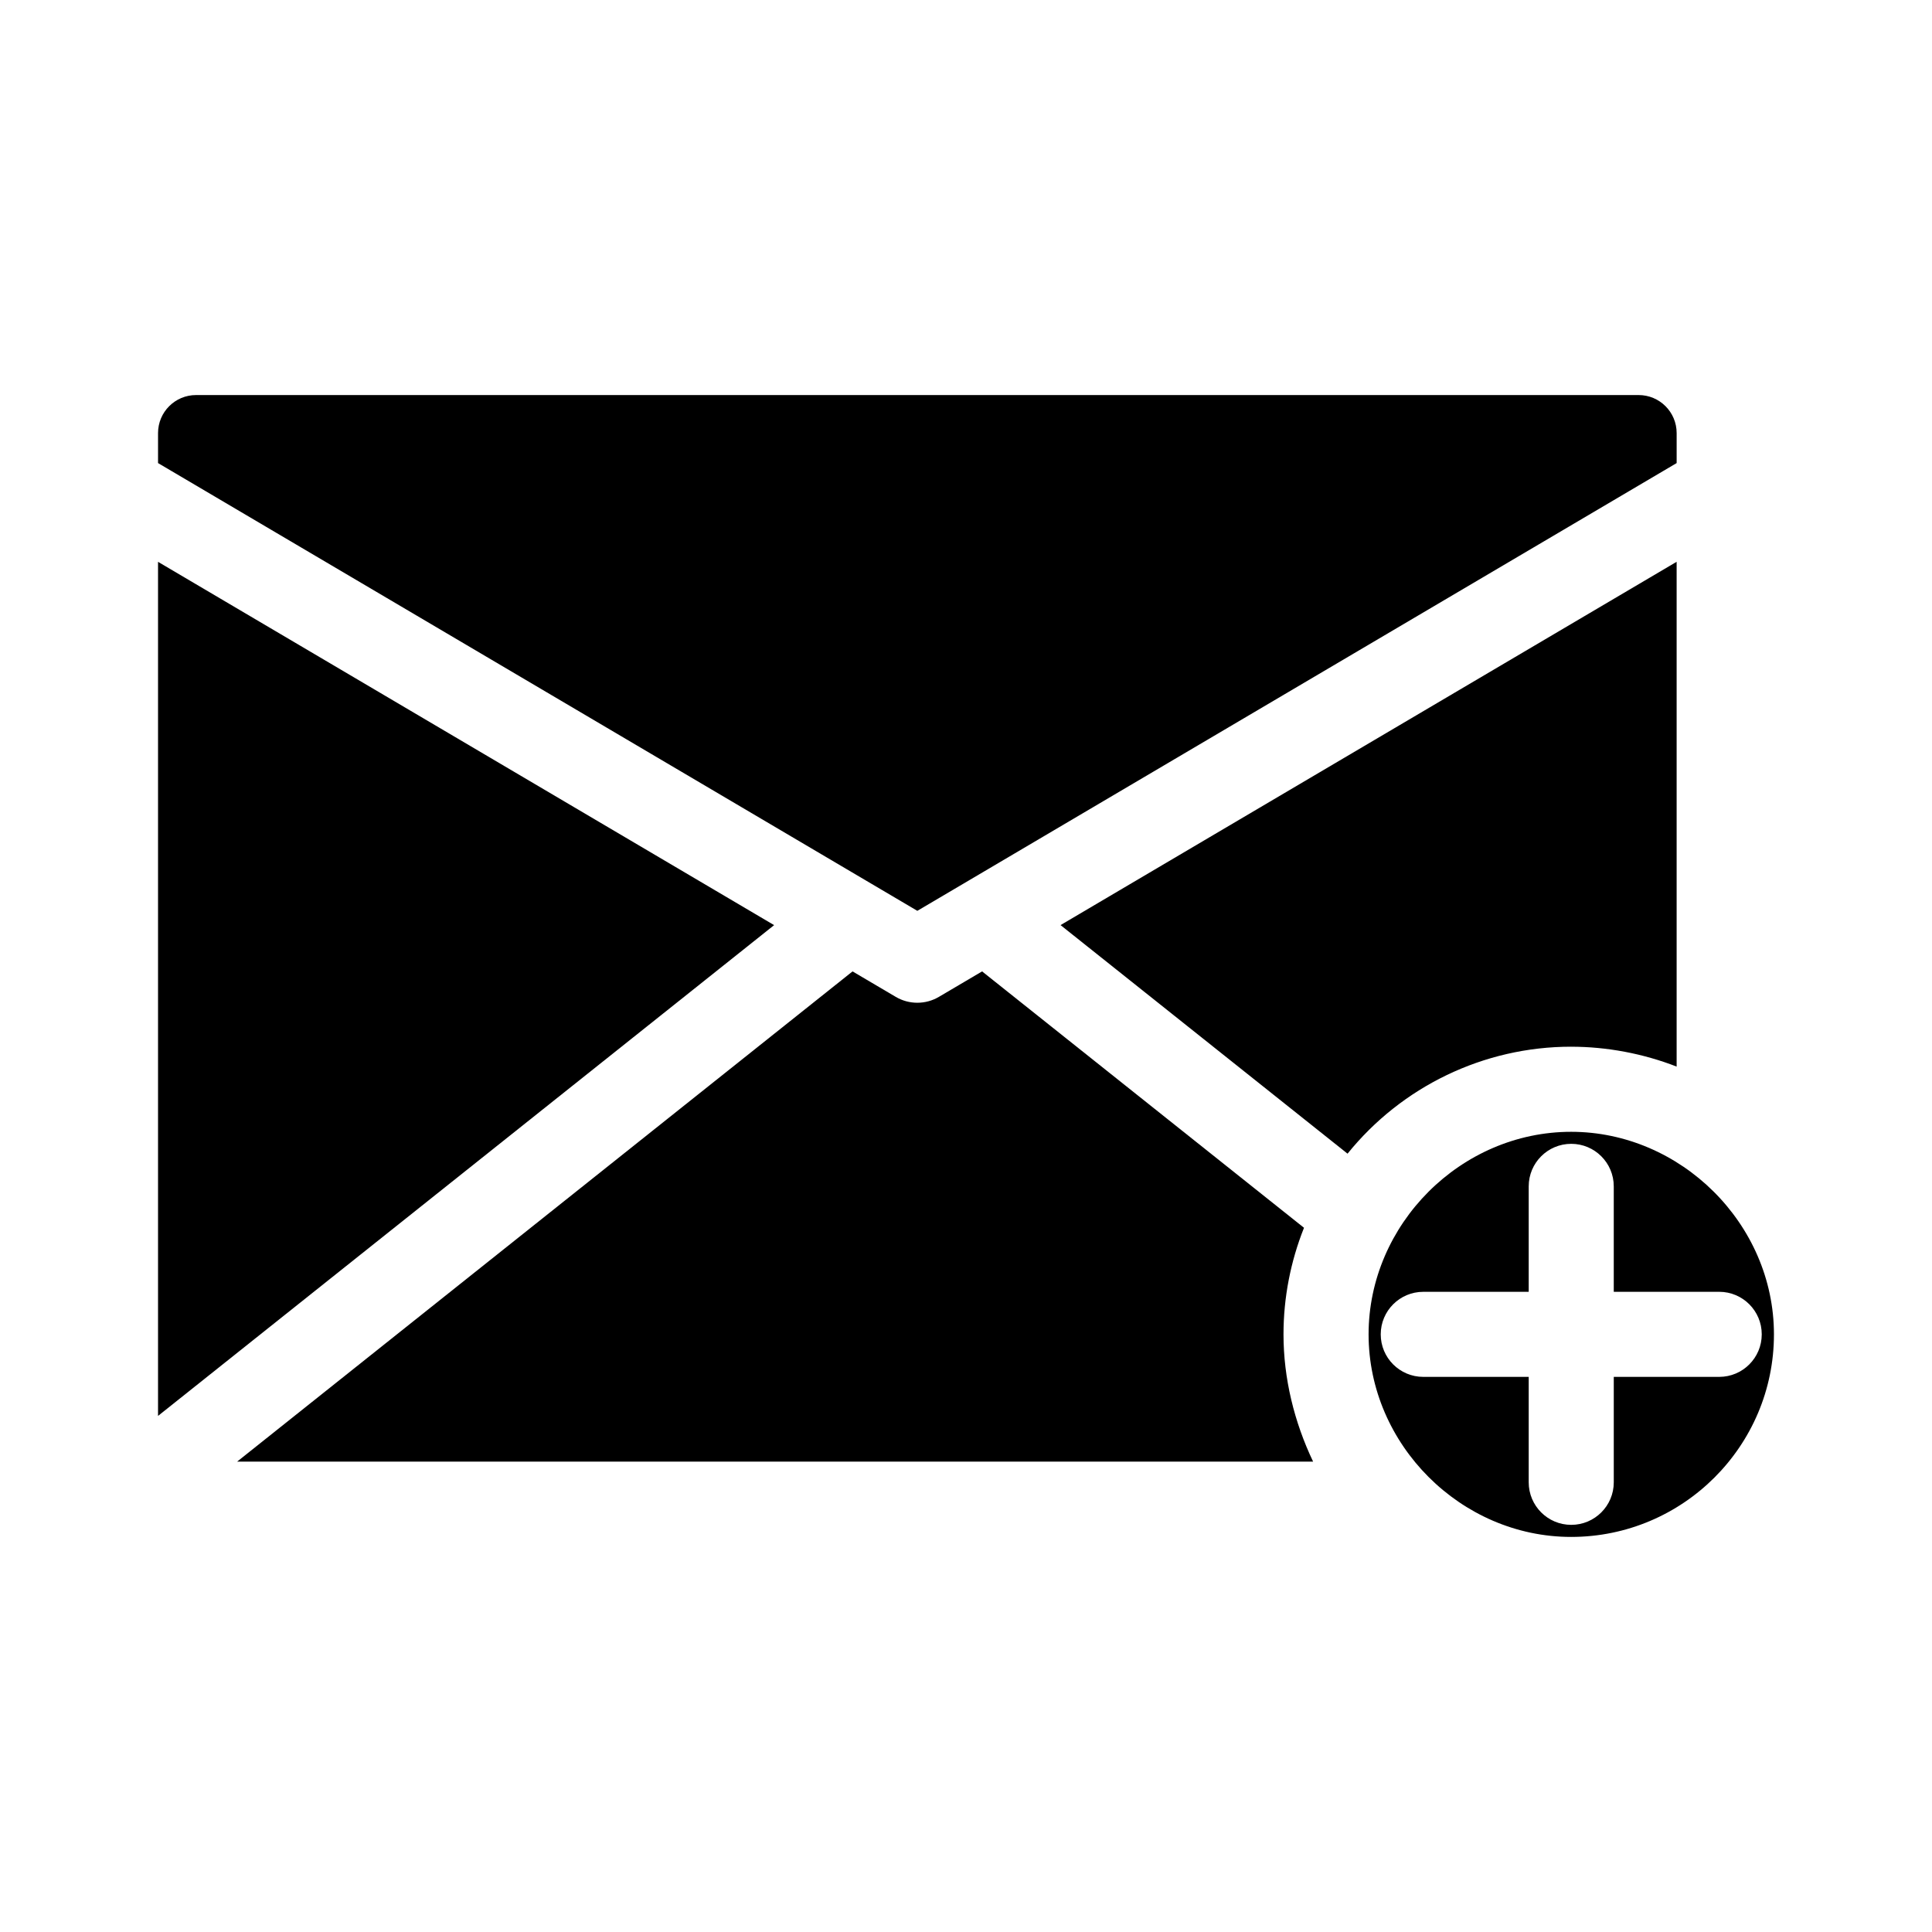
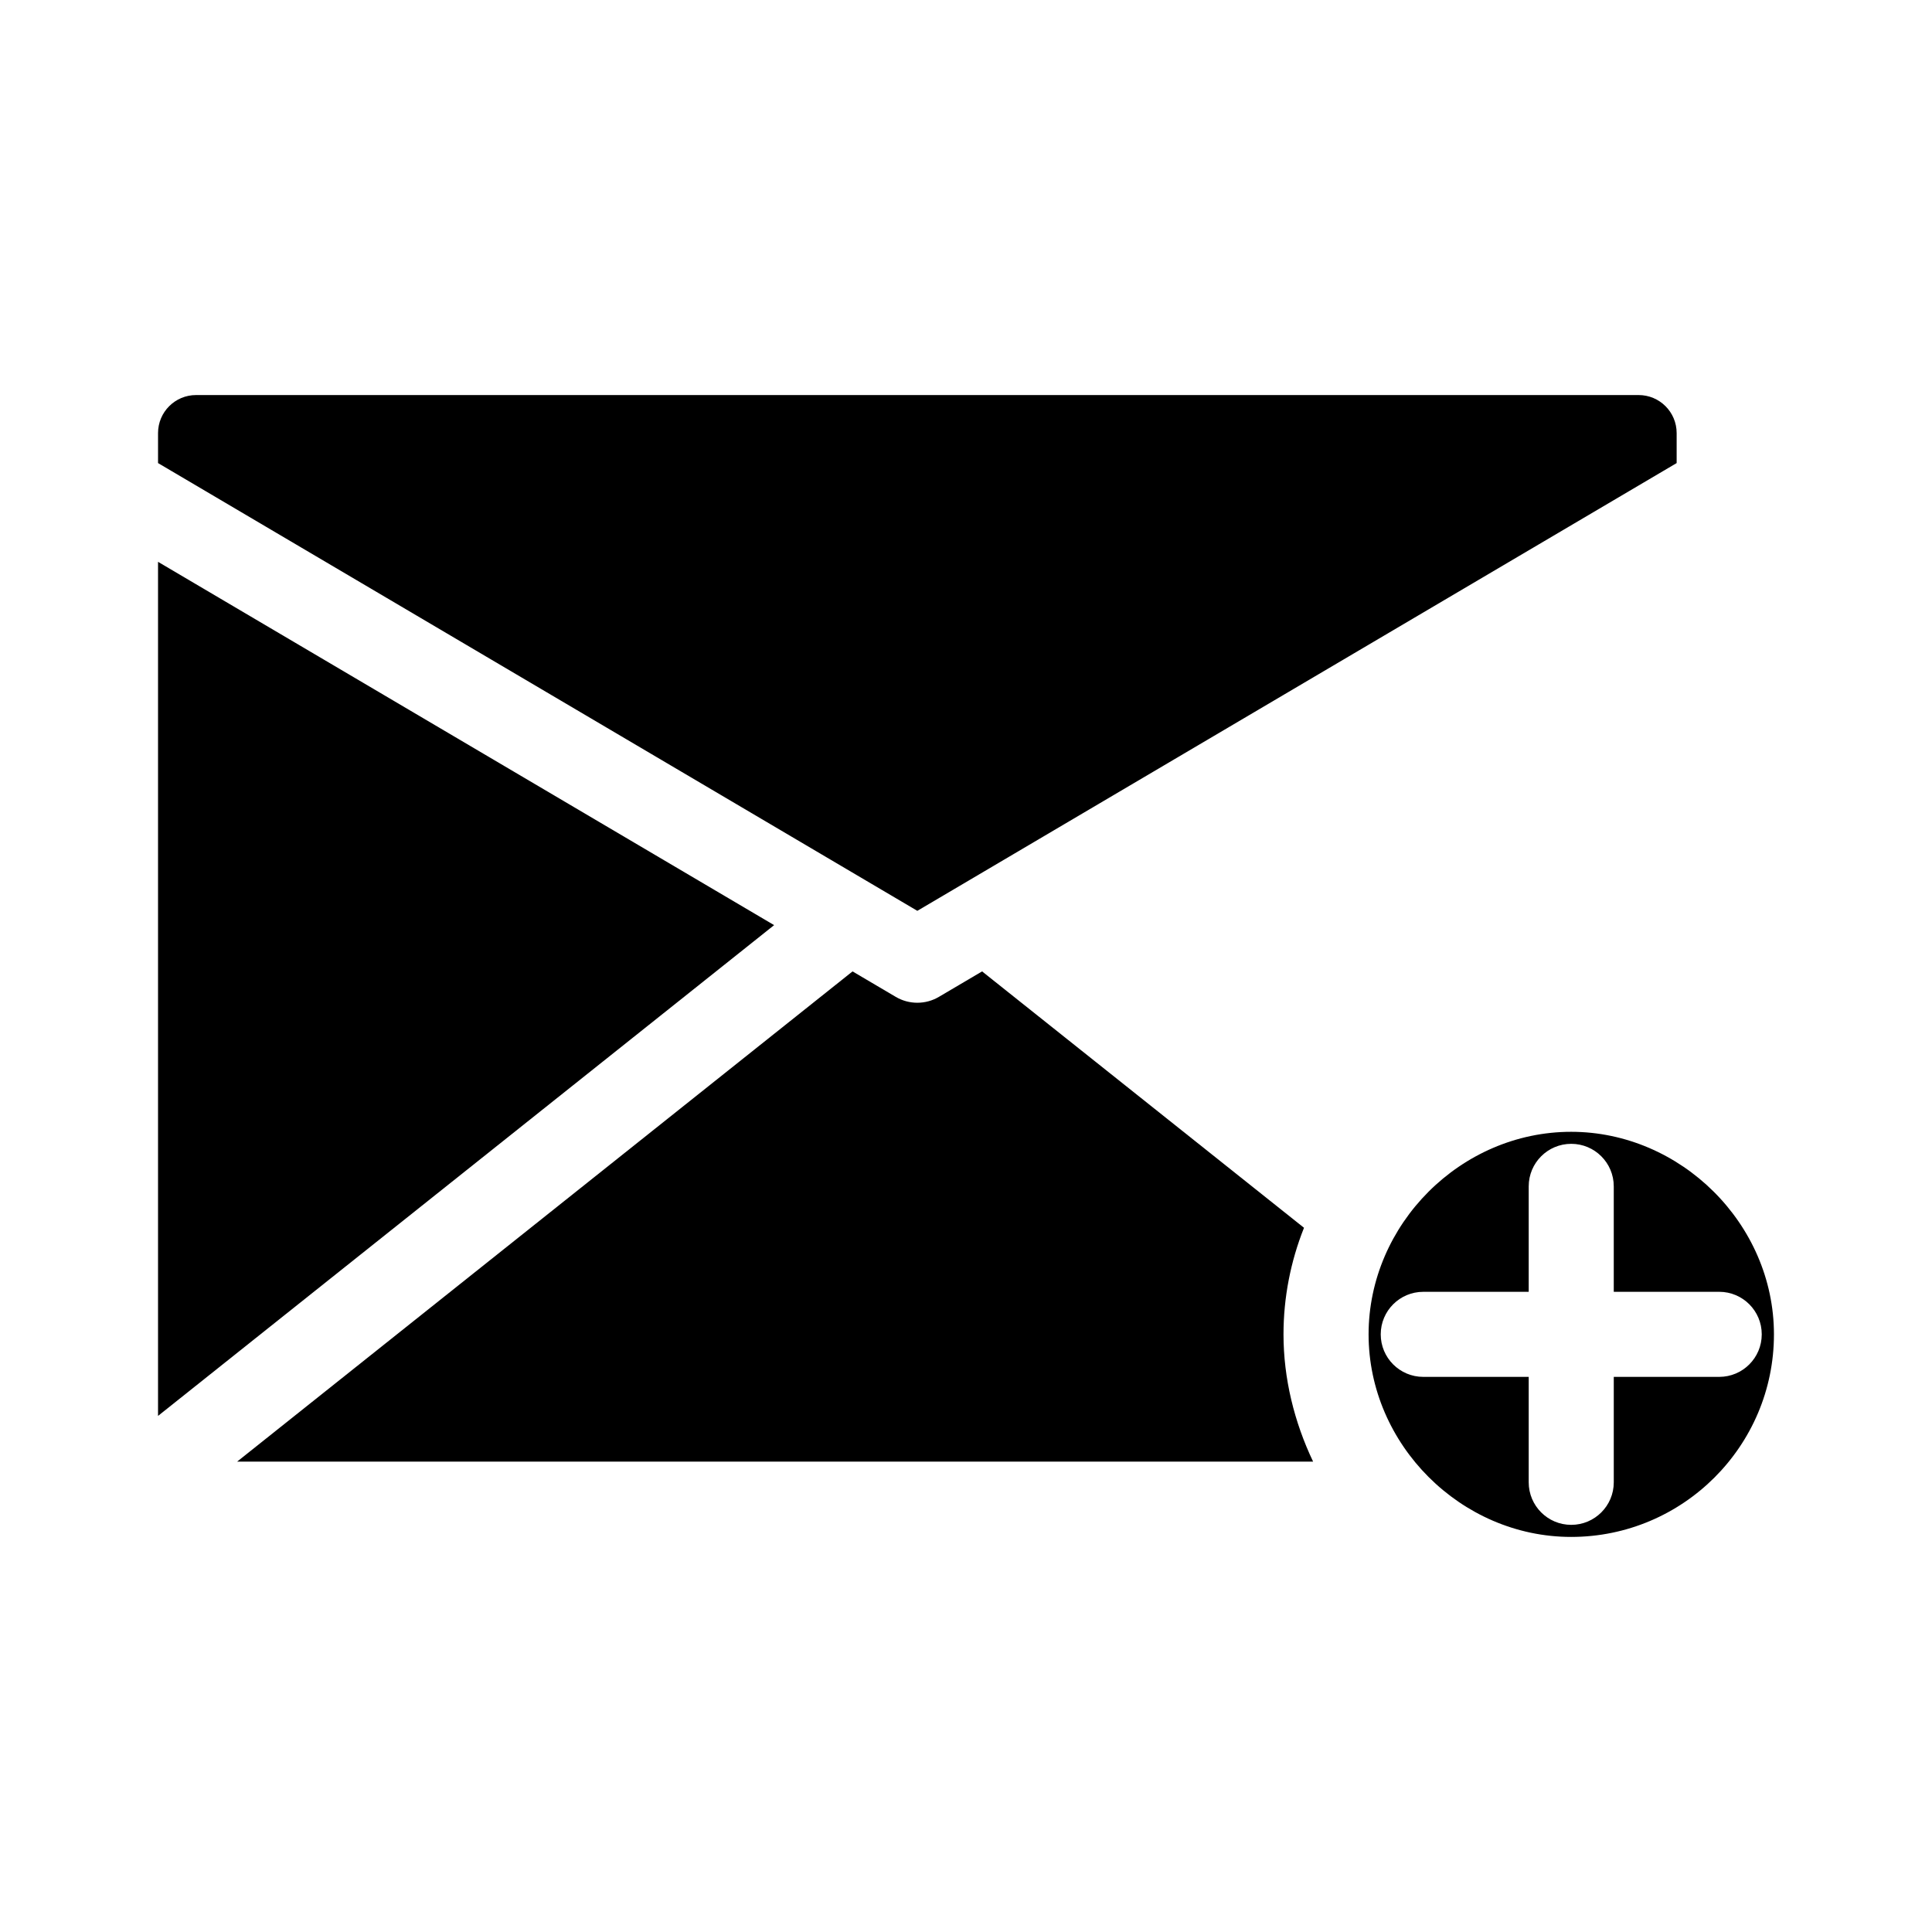
<svg xmlns="http://www.w3.org/2000/svg" fill="#000000" width="800px" height="800px" version="1.1" viewBox="144 144 512 512">
  <g>
    <path d="m185.88 292.89v226.34l163.27-130.06z" />
    <path d="m489.58 469.38-85.316-67.949-11.438 6.742c-3.531 2.086-7.918 2.086-11.453 0l-11.438-6.742-163.09 129.91h285.14c-5.004-10.516-7.844-22.051-7.844-33.727 0-9.695 1.867-19.301 5.434-28.238z" />
    <path d="m588.33 266.72v-7.949c0-5.566-4.508-10.078-10.078-10.078h-382.29c-5.566 0-10.078 4.508-10.078 10.078v7.949l201.22 118.66z" />
-     <path d="m560.37 421.39c9.477 0 19.133 1.828 27.957 5.269v-133.78l-163.27 96.281 76.055 60.574c14.297-17.715 36-28.348 59.262-28.348z" />
    <path d="m560.37 443.94c-29.23 0-53.68 24.48-53.68 53.68 0 29.176 24.465 53.68 53.68 53.68 29.633 0 53.746-24.082 53.746-53.68 0-29.348-24.742-53.68-53.746-53.68zm50.512 53.676c0 6.223-5.047 11.27-11.27 11.27h-27.945v27.945c0 6.223-5.047 11.27-11.27 11.27-6.223 0-11.273-5.047-11.273-11.27v-27.945h-27.945c-6.223 0-11.27-5.047-11.27-11.27 0-6.223 5.047-11.27 11.27-11.27l27.945-0.004v-27.945c0-6.223 5.047-11.27 11.27-11.27 6.223 0 11.27 5.047 11.27 11.27v27.945h27.945c6.227 0 11.273 5.051 11.273 11.273z" />
  </g>
</svg>